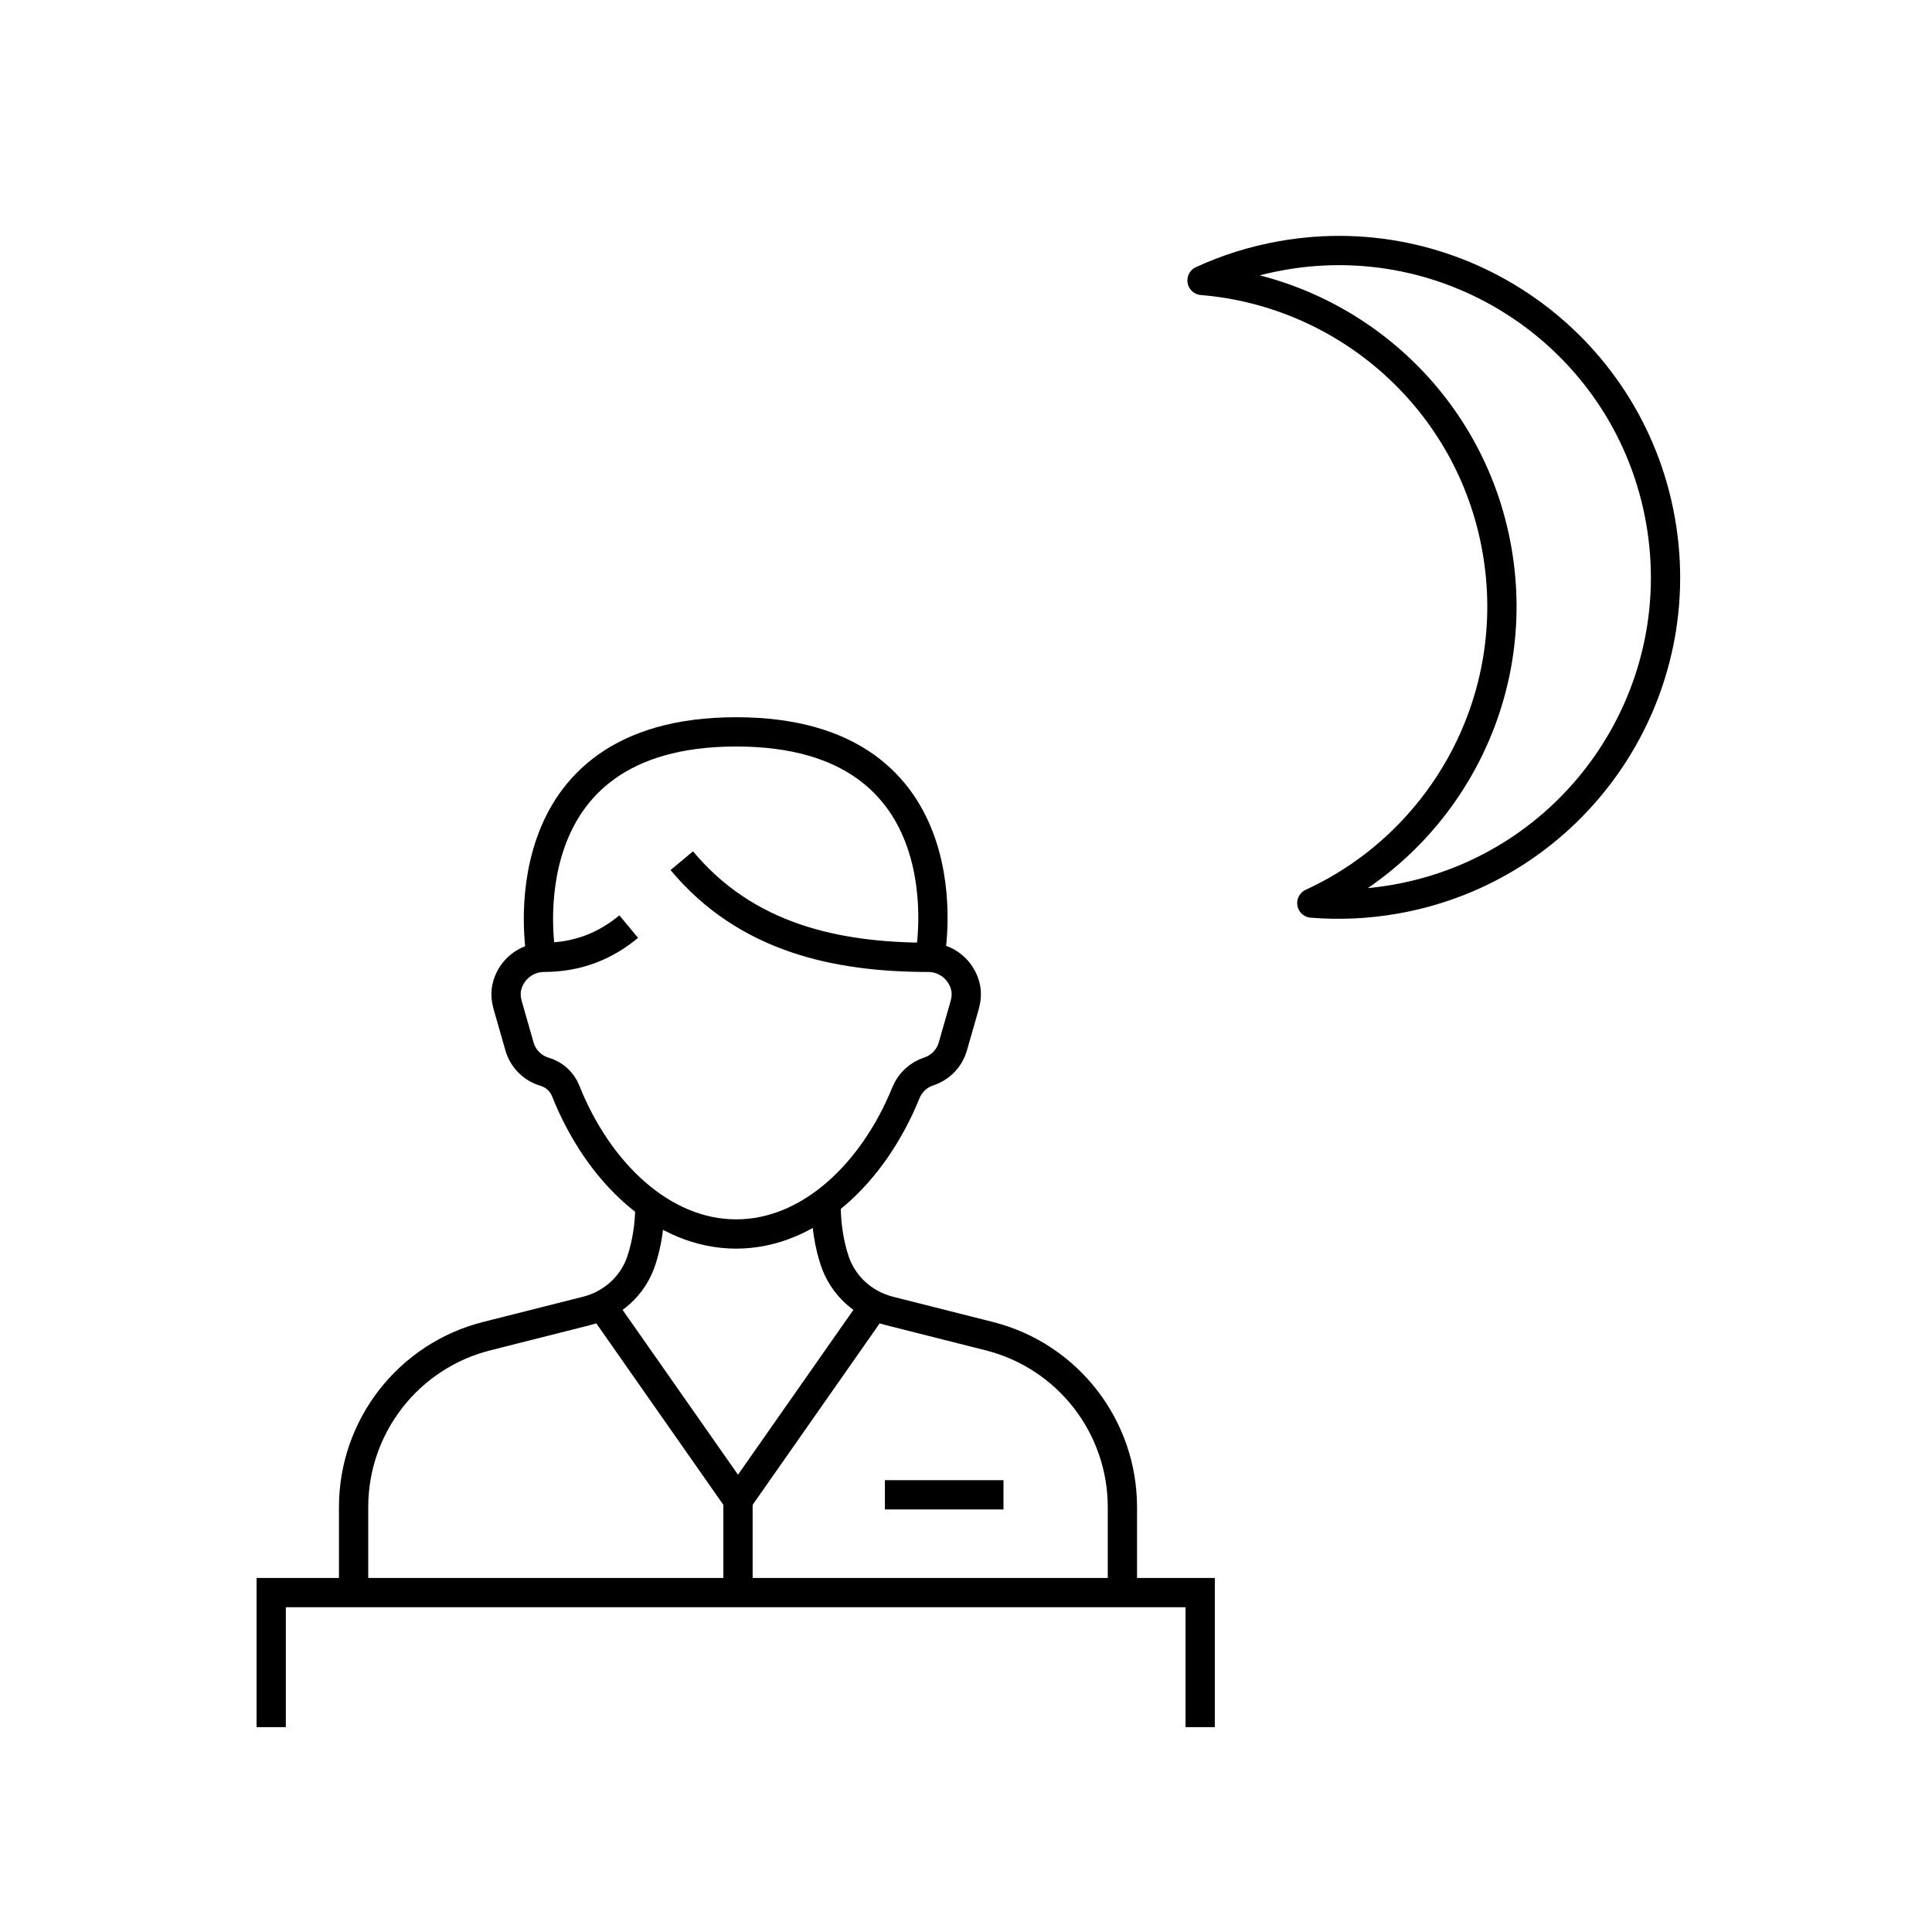
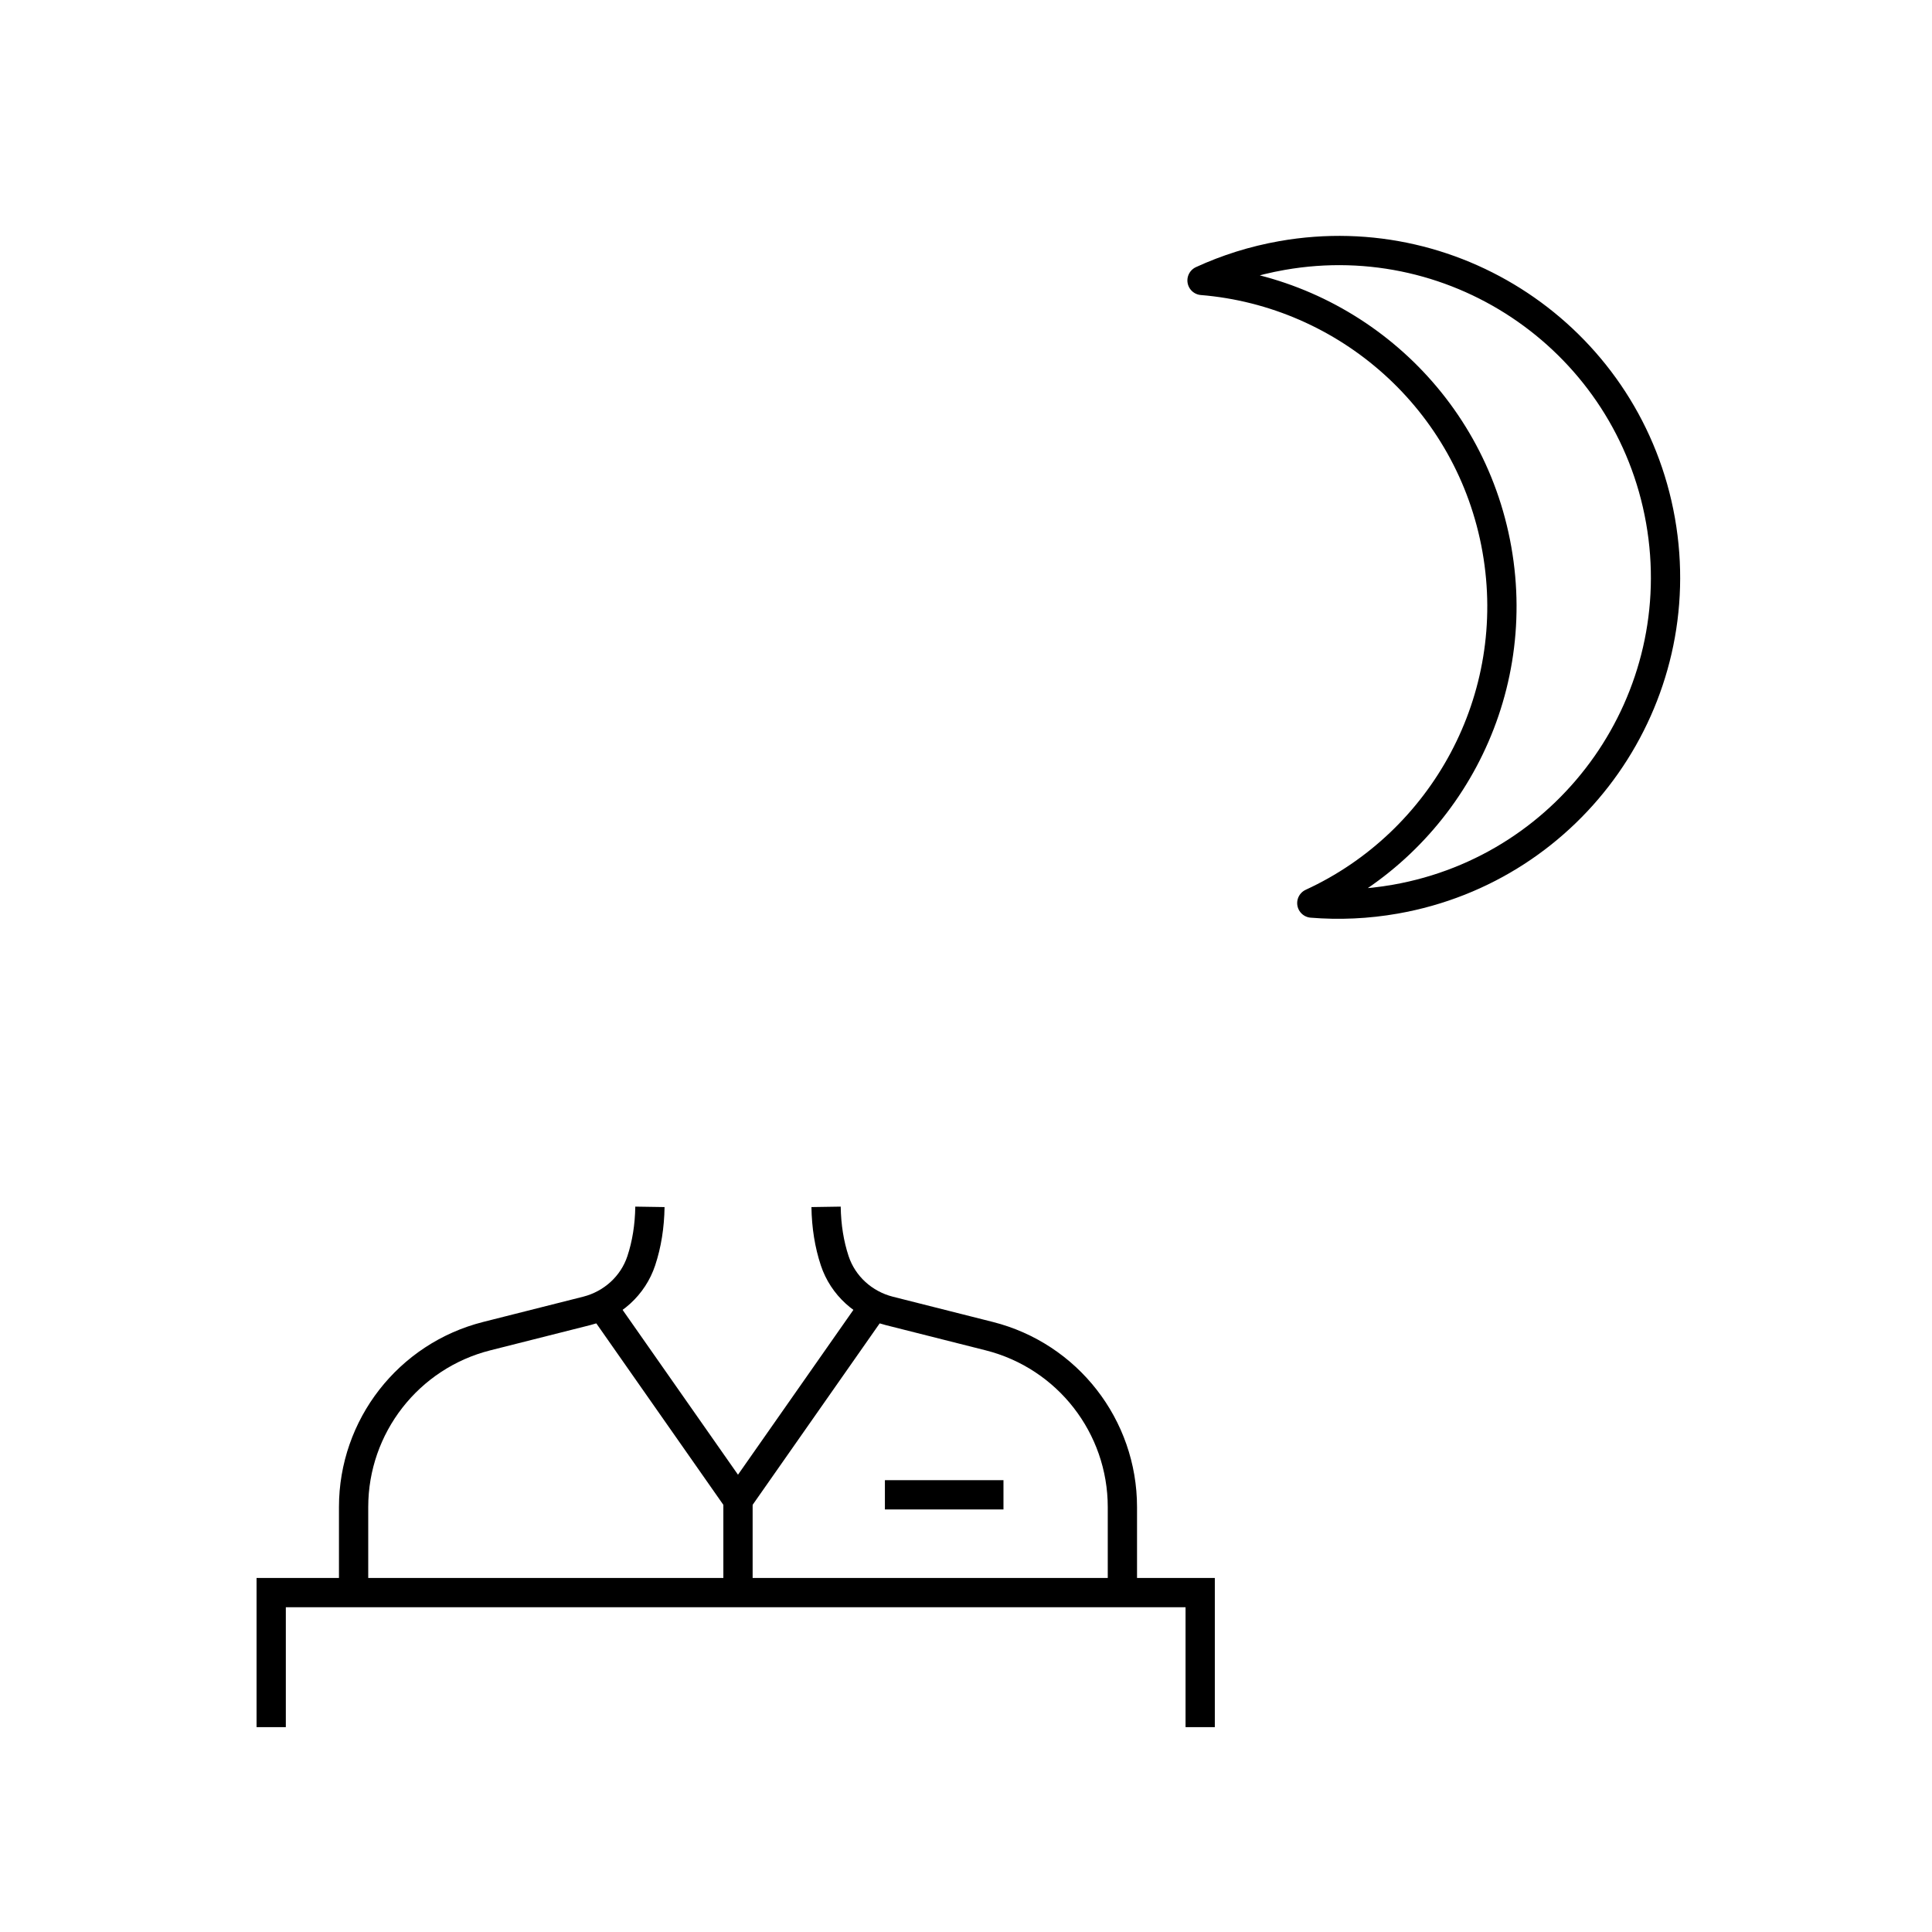
<svg xmlns="http://www.w3.org/2000/svg" width="198px" height="198px" viewBox="0 0 198 198" version="1.1">
  <title>career-night</title>
  <g id="career-night" stroke="none" stroke-width="1" fill="none" fill-rule="evenodd">
    <g id="Group-17" transform="translate(27.793, 75.005)" stroke="#000000" stroke-width="3">
      <path d="M87.235,88.212 L87.235,79.451 C87.235,71.175 81.614,63.956 73.59,61.929 L63.346,59.342 C60.736,58.682 58.602,56.763 57.755,54.209 C57.19,52.506 56.898,50.66 56.867,48.678" id="Stroke-1" />
      <path d="M38.814,48.678 C38.783,50.66 38.491,52.506 37.926,54.209 C37.079,56.763 34.944,58.682 32.335,59.342 L22.09,61.929 C14.067,63.956 8.445,71.175 8.445,79.451 L8.445,88.212" id="Stroke-3" />
      <polyline id="Stroke-5" points="61.555 59.155 47.84 78.745 34.125 59.155" />
      <line x1="47.84" y1="78.745" x2="47.84" y2="88.434" id="Stroke-7" />
-       <path d="M67.543,22.782 C67.543,22.782 71.712,0 47.653,0 C23.594,0 27.646,22.781 27.646,22.781" id="Stroke-9" />
-       <path d="M36.641,19.958 C34.315,21.887 31.506,23.106 27.919,23.107 C26.041,23.132 24.508,24.468 24.138,26.205 C24.008,26.821 24.079,27.461 24.252,28.066 L25.449,32.241 C25.81,33.505 26.789,34.463 28,34.827 L28.004,34.828 C28.994,35.114 29.799,35.838 30.18,36.795 C33.507,45.147 40.082,51.46 47.653,51.46 C55.167,51.46 61.699,45.243 65.05,36.986 C65.475,35.938 66.343,35.132 67.422,34.79 L67.427,34.788 C68.583,34.398 69.509,33.462 69.858,32.241 L71.055,28.066 C71.228,27.461 71.299,26.821 71.168,26.205 C70.798,24.468 69.265,23.132 67.387,23.107 C57.922,23.105 48.68,21.124 42.078,13.202" id="Stroke-11" />
      <polyline id="Stroke-13" points="0 102 0 88.212 95.207 88.212 95.207 102" />
      <line x1="62.896" y1="78.19" x2="75.047" y2="78.19" id="Stroke-15" />
    </g>
    <path d="M170.496,57 C170.496,75.494 155.504,90.489 137.007,90.489 C134.065,90.489 131.214,90.11 128.496,89.398 C142.868,85.63 153.47,72.553 153.47,57 C153.47,41.447 142.868,28.37 128.496,24.602 C131.214,23.89 134.065,23.511 137.007,23.511 C155.504,23.511 170.496,38.506 170.496,57 Z" id="Stroke-1" stroke="#000000" stroke-width="3" stroke-linejoin="round" transform="translate(149.496, 57) rotate(-10) translate(-149.496, -57) " />
  </g>
</svg>